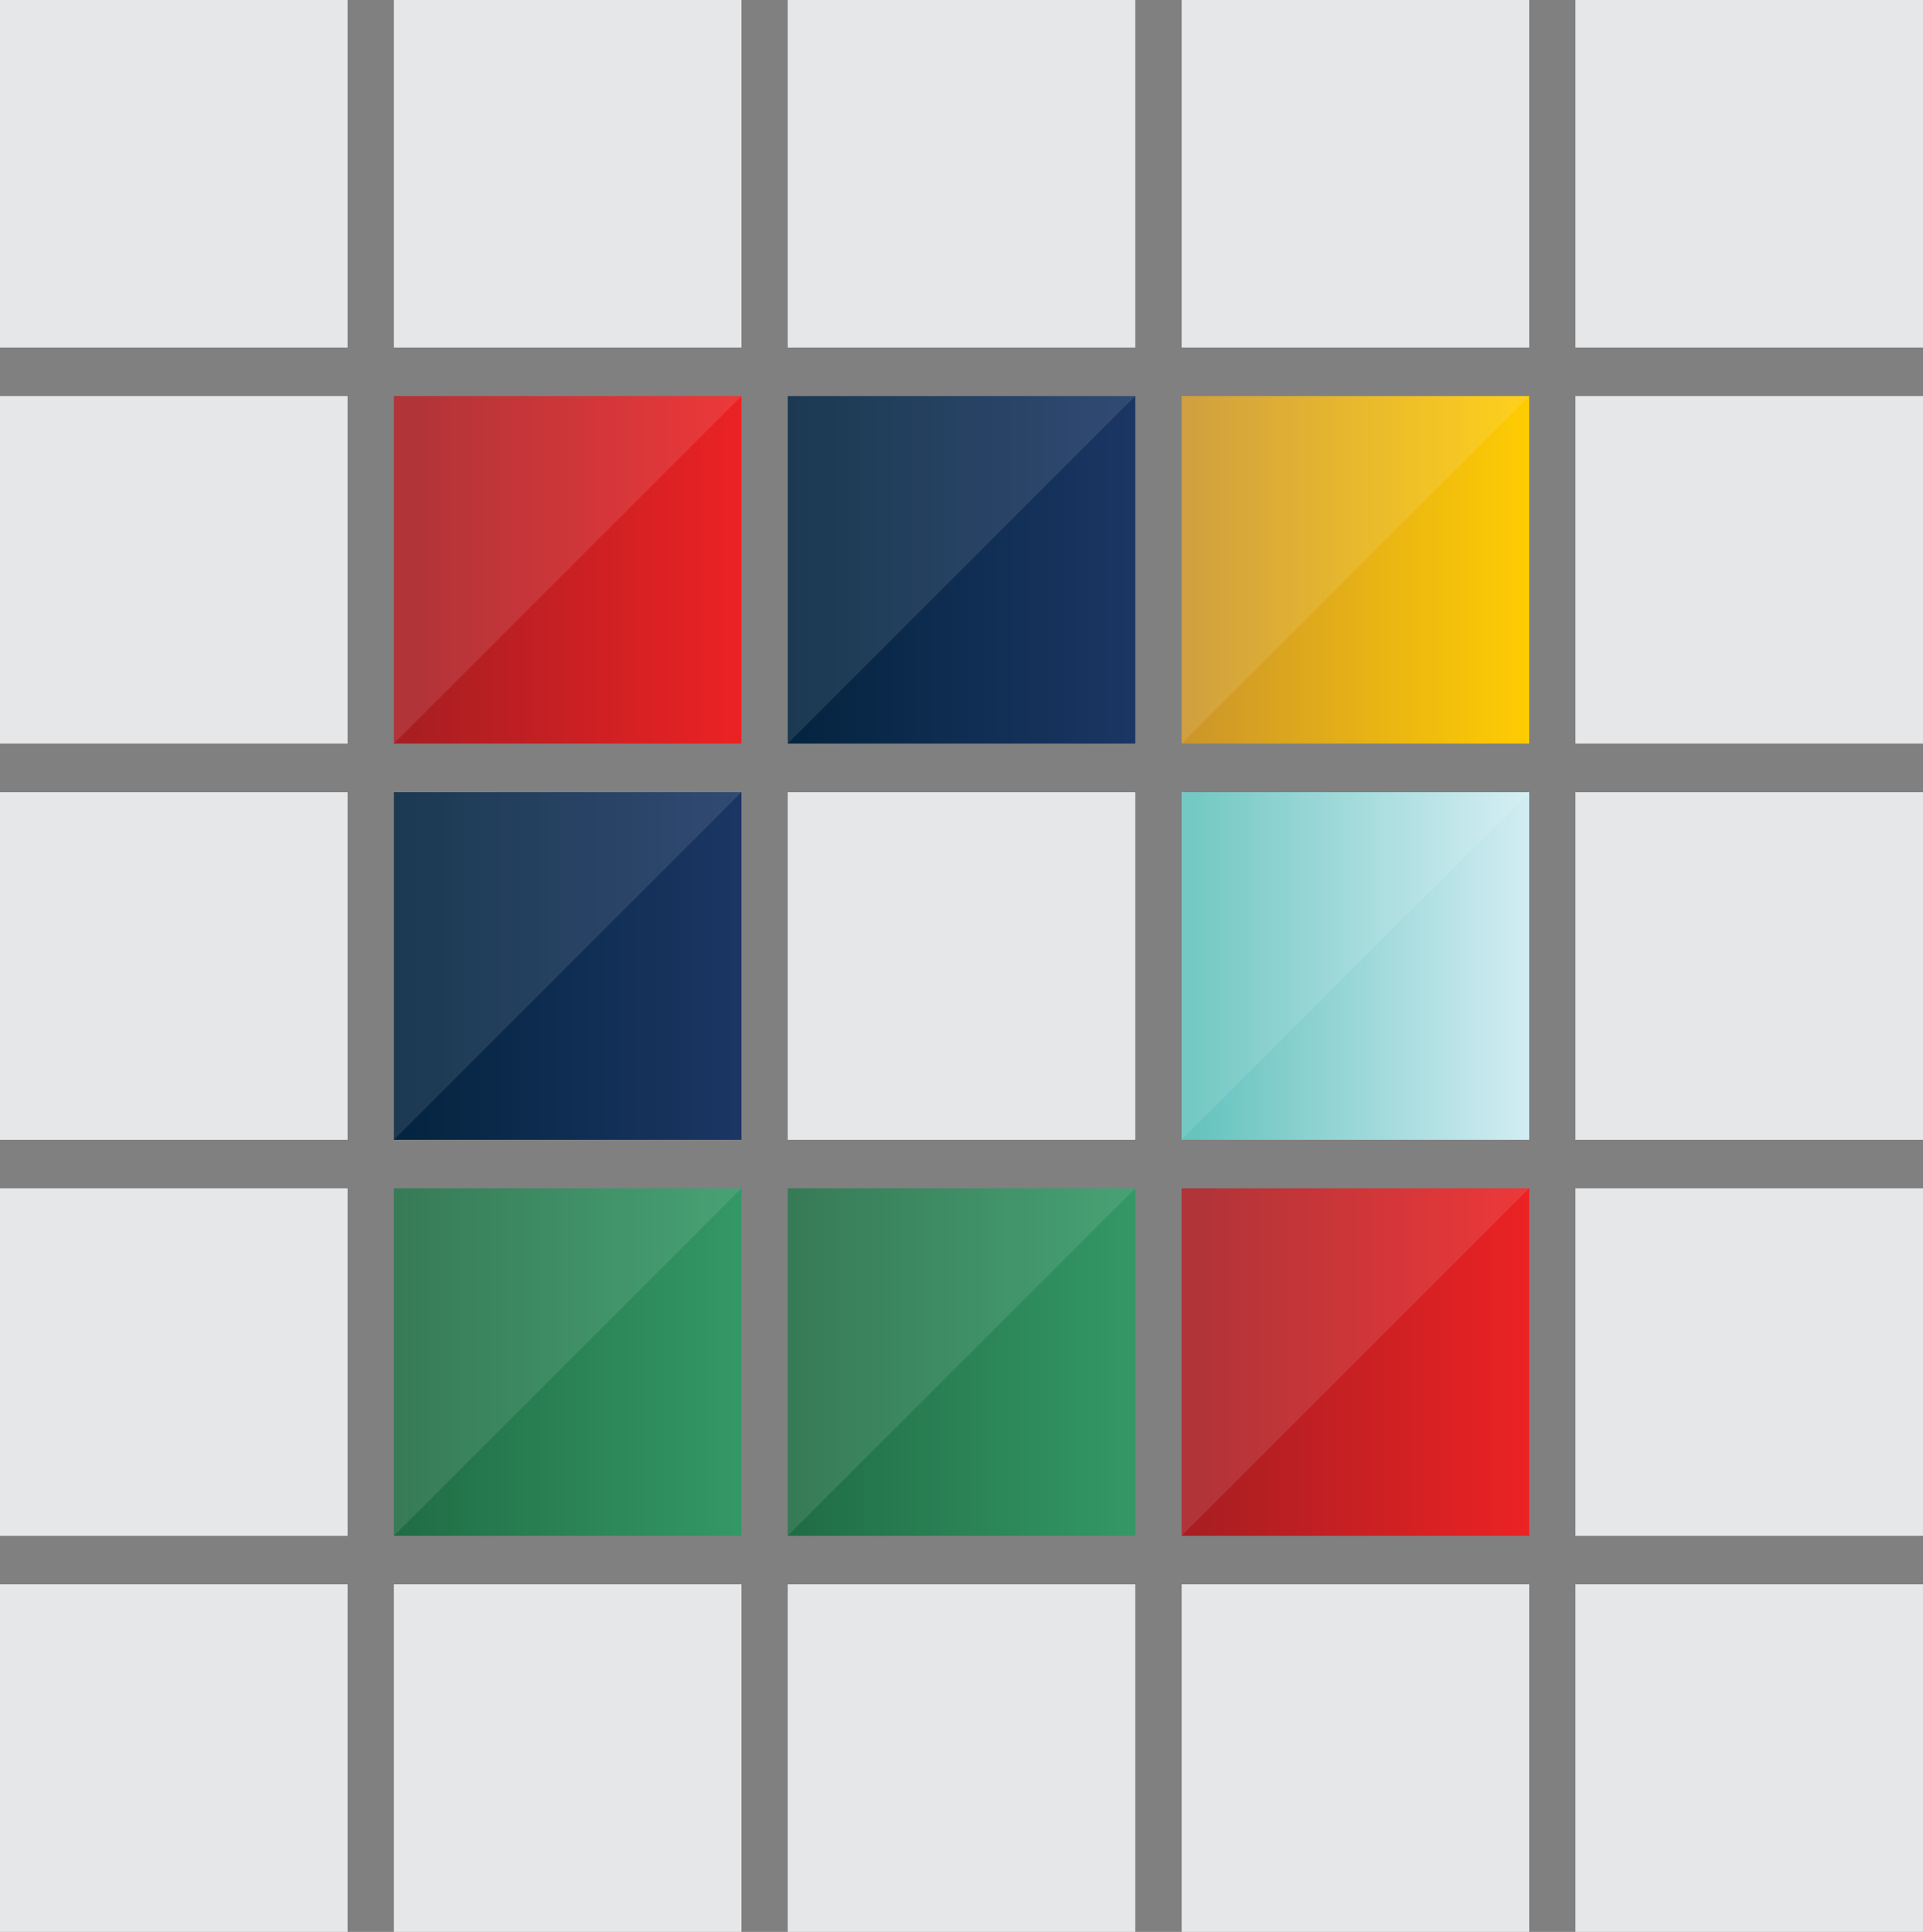
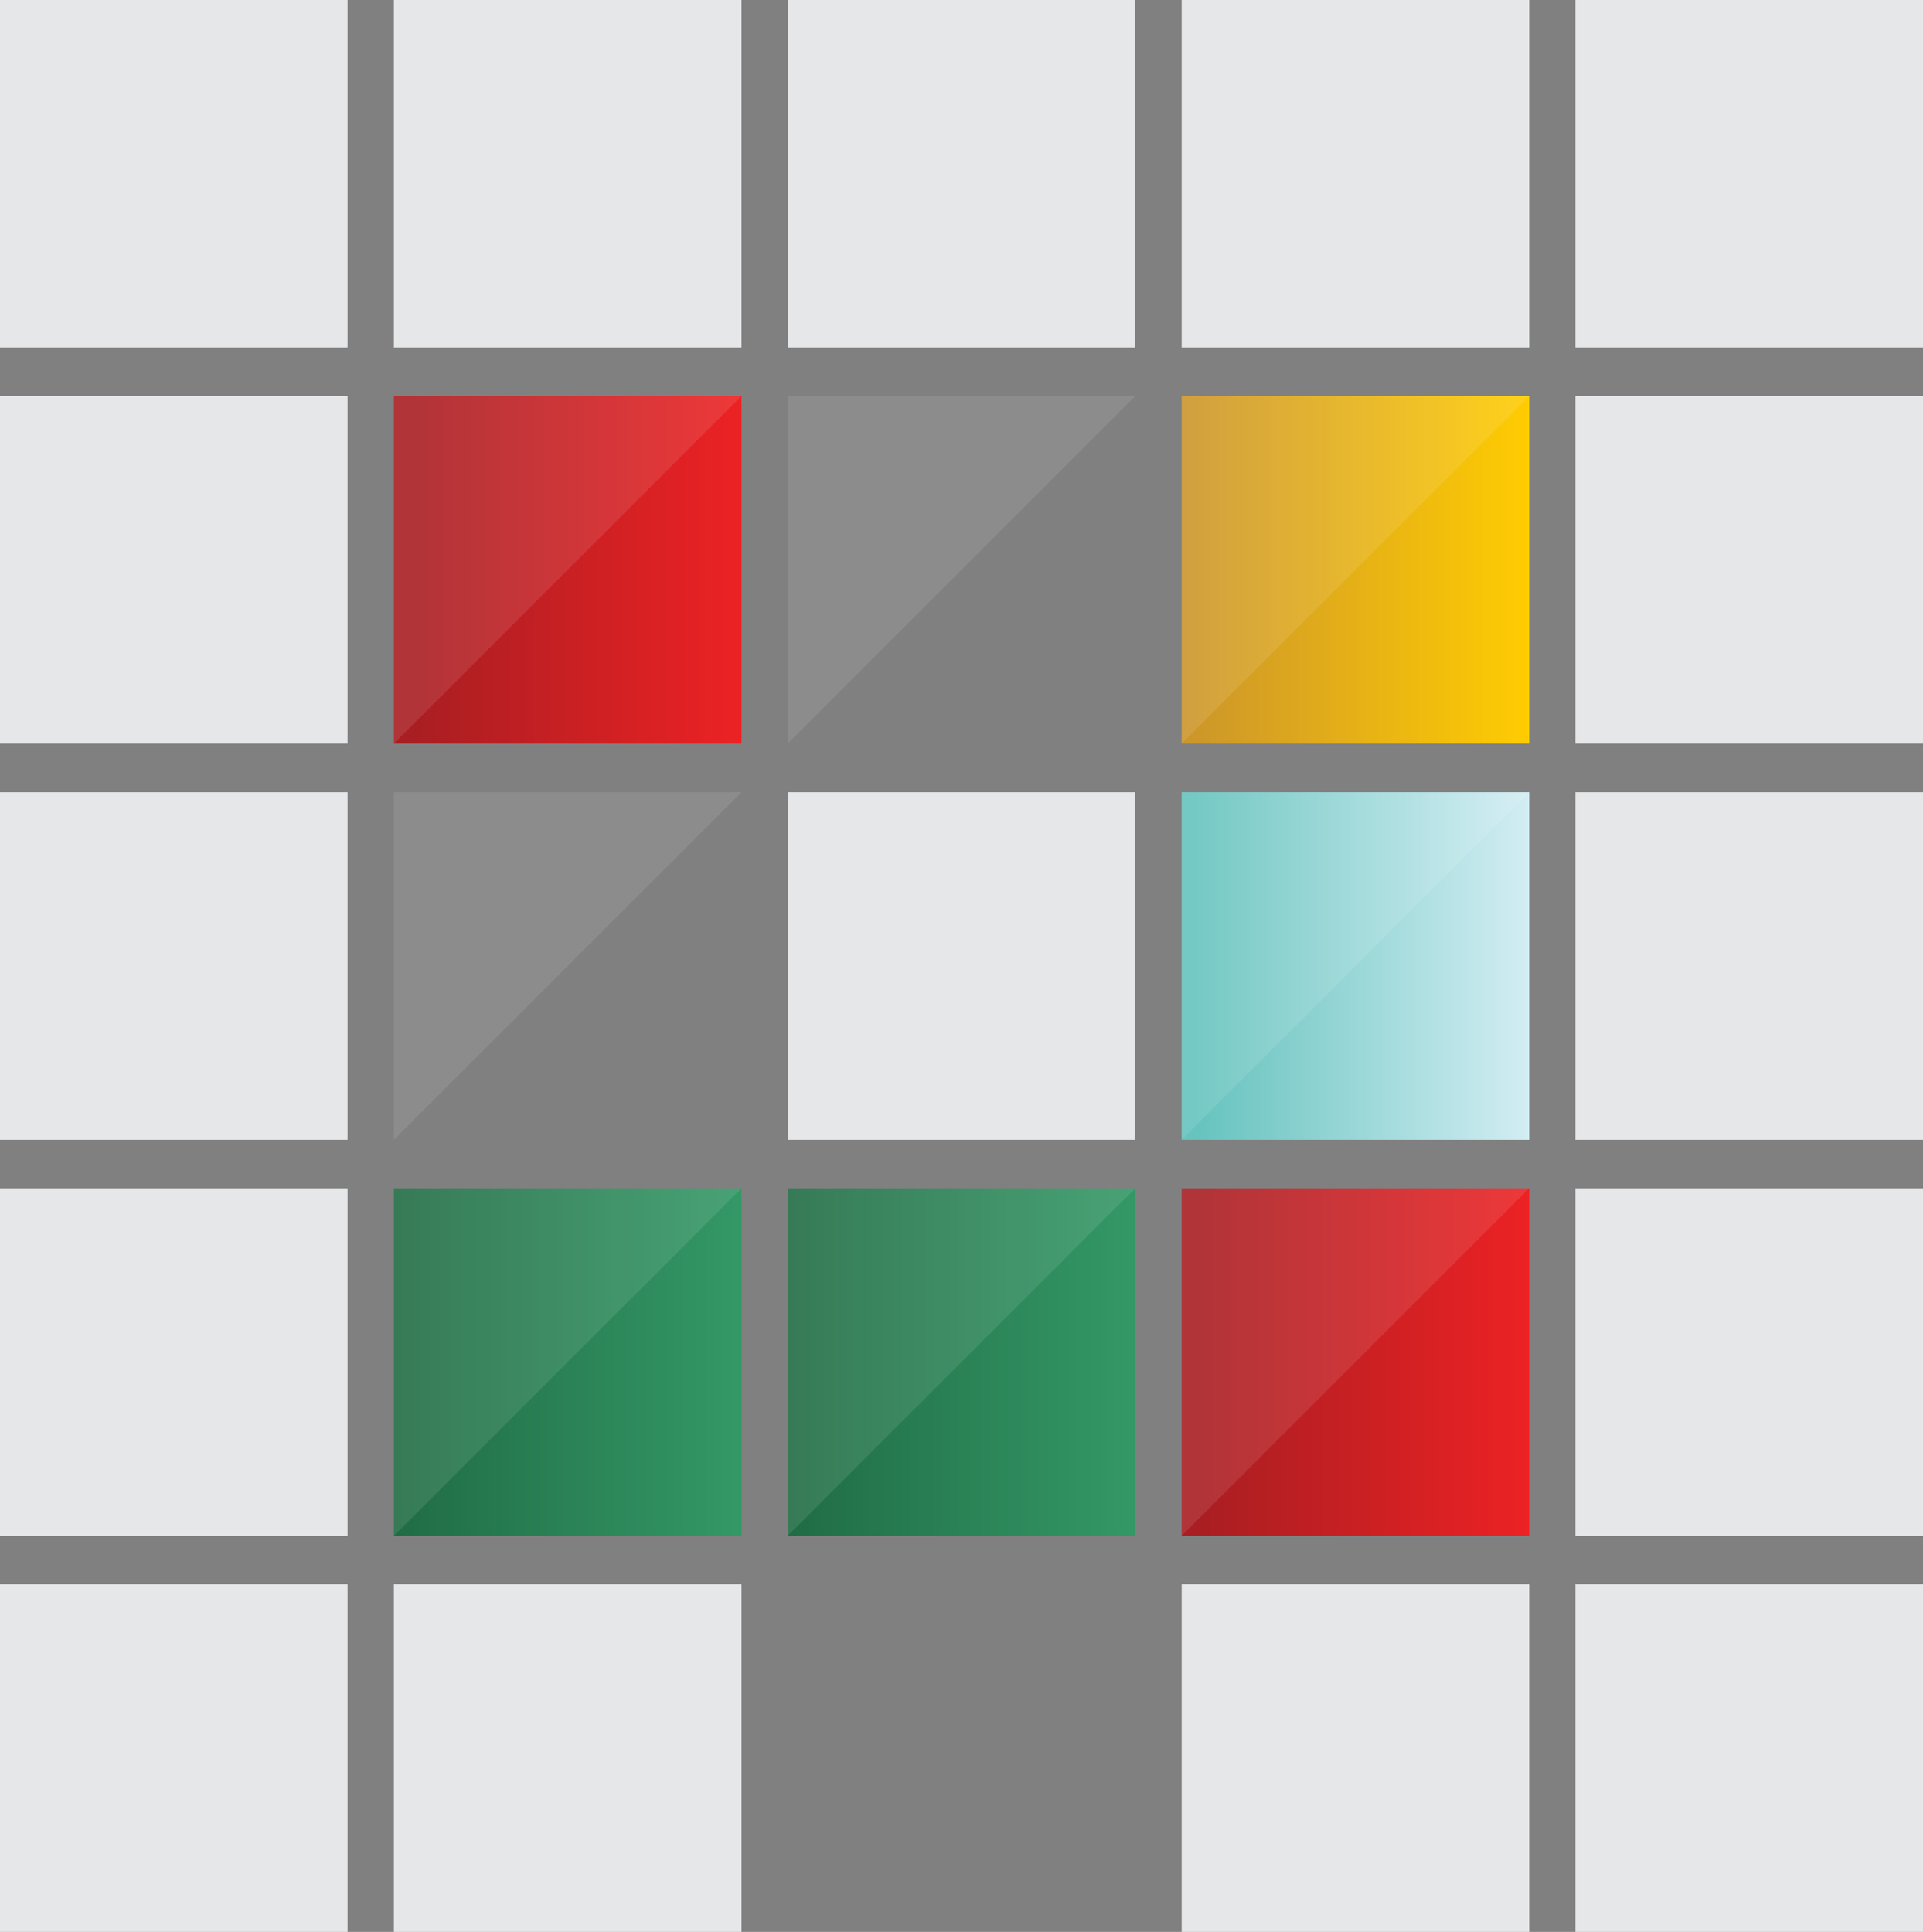
<svg xmlns="http://www.w3.org/2000/svg" version="1.0" id="Layer_1" x="0px" y="0px" width="158.07px" height="158.82px" viewBox="0 0 158.07 158.82" enable-background="new 0 0 158.07 158.82" xml:space="preserve">
  <rect x="0" y="0" width="158.07" height="158.82" fill="#808080" stroke="none" />
  <rect fill="#E6E7E8" width="28.57" height="28.57" />
  <rect x="32.38" fill="#E6E7E8" width="28.57" height="28.57" />
  <rect x="64.75" fill="#E6E7E8" width="28.57" height="28.57" />
  <rect x="97.13" fill="#E6E7E8" width="28.57" height="28.57" />
  <rect x="129.5" fill="#E6E7E8" width="28.57" height="28.57" />
  <rect y="32.56" fill="#E6E7E8" width="28.57" height="28.57" />
  <linearGradient id="SVGID_1_" gradientUnits="userSpaceOnUse" x1="32.375" y1="46.849" x2="60.947" y2="46.849">
    <stop offset="0.046" style="stop-color:#A81E22" />
    <stop offset="1" style="stop-color:#EC2224" />
  </linearGradient>
  <rect x="32.38" y="32.56" fill="url(#SVGID_1_)" width="28.57" height="28.57" />
  <linearGradient id="SVGID_2_" gradientUnits="userSpaceOnUse" x1="64.75" y1="46.849" x2="93.322" y2="46.849">
    <stop offset="0" style="stop-color:#03243F" />
    <stop offset="1" style="stop-color:#1B3664" />
  </linearGradient>
-   <rect x="64.75" y="32.56" fill="url(#SVGID_2_)" width="28.57" height="28.57" />
  <linearGradient id="SVGID_3_" gradientUnits="userSpaceOnUse" x1="97.125" y1="46.849" x2="125.697" y2="46.849">
    <stop offset="0" style="stop-color:#CB952B" />
    <stop offset="1" style="stop-color:#FFCC02" />
  </linearGradient>
  <rect x="97.13" y="32.56" fill="url(#SVGID_3_)" width="28.57" height="28.57" />
  <rect x="129.5" y="32.56" fill="#E6E7E8" width="28.57" height="28.57" />
  <rect y="65.13" fill="#E6E7E8" width="28.57" height="28.57" />
  <linearGradient id="SVGID_4_" gradientUnits="userSpaceOnUse" x1="32.375" y1="79.412" x2="60.947" y2="79.412">
    <stop offset="0" style="stop-color:#03243F" />
    <stop offset="1" style="stop-color:#1B3664" />
  </linearGradient>
-   <rect x="32.38" y="65.13" fill="url(#SVGID_4_)" width="28.57" height="28.57" />
  <rect x="64.75" y="65.13" fill="#E6E7E8" width="28.57" height="28.57" />
  <linearGradient id="SVGID_5_" gradientUnits="userSpaceOnUse" x1="97.125" y1="79.412" x2="125.697" y2="79.412">
    <stop offset="0.041" style="stop-color:#66C3BE" />
    <stop offset="1" style="stop-color:#D2EDF3" />
  </linearGradient>
  <rect x="97.13" y="65.13" fill="url(#SVGID_5_)" width="28.57" height="28.57" />
  <rect x="129.5" y="65.13" fill="#E6E7E8" width="28.57" height="28.57" />
  <rect y="97.69" fill="#E6E7E8" width="28.57" height="28.57" />
  <linearGradient id="SVGID_6_" gradientUnits="userSpaceOnUse" x1="32.375" y1="111.975" x2="60.947" y2="111.975">
    <stop offset="0" style="stop-color:#206C44" />
    <stop offset="1" style="stop-color:#349866" />
  </linearGradient>
  <rect x="32.38" y="97.69" fill="url(#SVGID_6_)" width="28.57" height="28.57" />
  <linearGradient id="SVGID_7_" gradientUnits="userSpaceOnUse" x1="64.75" y1="111.975" x2="93.322" y2="111.975">
    <stop offset="0" style="stop-color:#206C44" />
    <stop offset="1" style="stop-color:#349866" />
  </linearGradient>
  <rect x="64.75" y="97.69" fill="url(#SVGID_7_)" width="28.57" height="28.57" />
  <linearGradient id="SVGID_8_" gradientUnits="userSpaceOnUse" x1="97.125" y1="111.975" x2="125.697" y2="111.975">
    <stop offset="0.046" style="stop-color:#A81E22" />
    <stop offset="1" style="stop-color:#EC2224" />
  </linearGradient>
  <rect x="97.13" y="97.69" fill="url(#SVGID_8_)" width="28.57" height="28.57" />
  <rect x="129.5" y="97.69" fill="#E6E7E8" width="28.57" height="28.57" />
  <rect y="130.25" fill="#E6E7E8" width="28.57" height="28.57" />
  <rect x="32.38" y="130.25" fill="#E6E7E8" width="28.57" height="28.57" />
-   <rect x="64.75" y="130.25" fill="#E6E7E8" width="28.57" height="28.57" />
  <rect x="97.13" y="130.25" fill="#E6E7E8" width="28.57" height="28.57" />
  <rect x="129.5" y="130.25" fill="#E6E7E8" width="28.57" height="28.57" />
  <polyline opacity="0.1" fill="#FFFFFF" points="32.38,61.13 32.38,32.56 60.95,32.56 " />
  <polyline opacity="0.1" fill="#FFFFFF" points="64.75,61.13 64.75,32.56 93.32,32.56 " />
  <polyline opacity="0.1" fill="#FFFFFF" points="97.13,61.13 97.13,32.56 125.7,32.56 " />
  <polyline opacity="0.1" fill="#FFFFFF" points="32.38,93.7 32.38,65.13 60.95,65.13 " />
  <polyline opacity="0.1" fill="#FFFFFF" points="97.13,93.7 97.13,65.13 125.7,65.13 " />
  <polyline opacity="0.1" fill="#FFFFFF" points="97.13,126.26 97.13,97.69 125.7,97.69 " />
  <polyline opacity="0.1" fill="#FFFFFF" points="64.75,126.26 64.75,97.69 93.32,97.69 " />
  <polyline opacity="0.1" fill="#FFFFFF" points="32.38,126.26 32.38,97.69 60.95,97.69 " />
</svg>